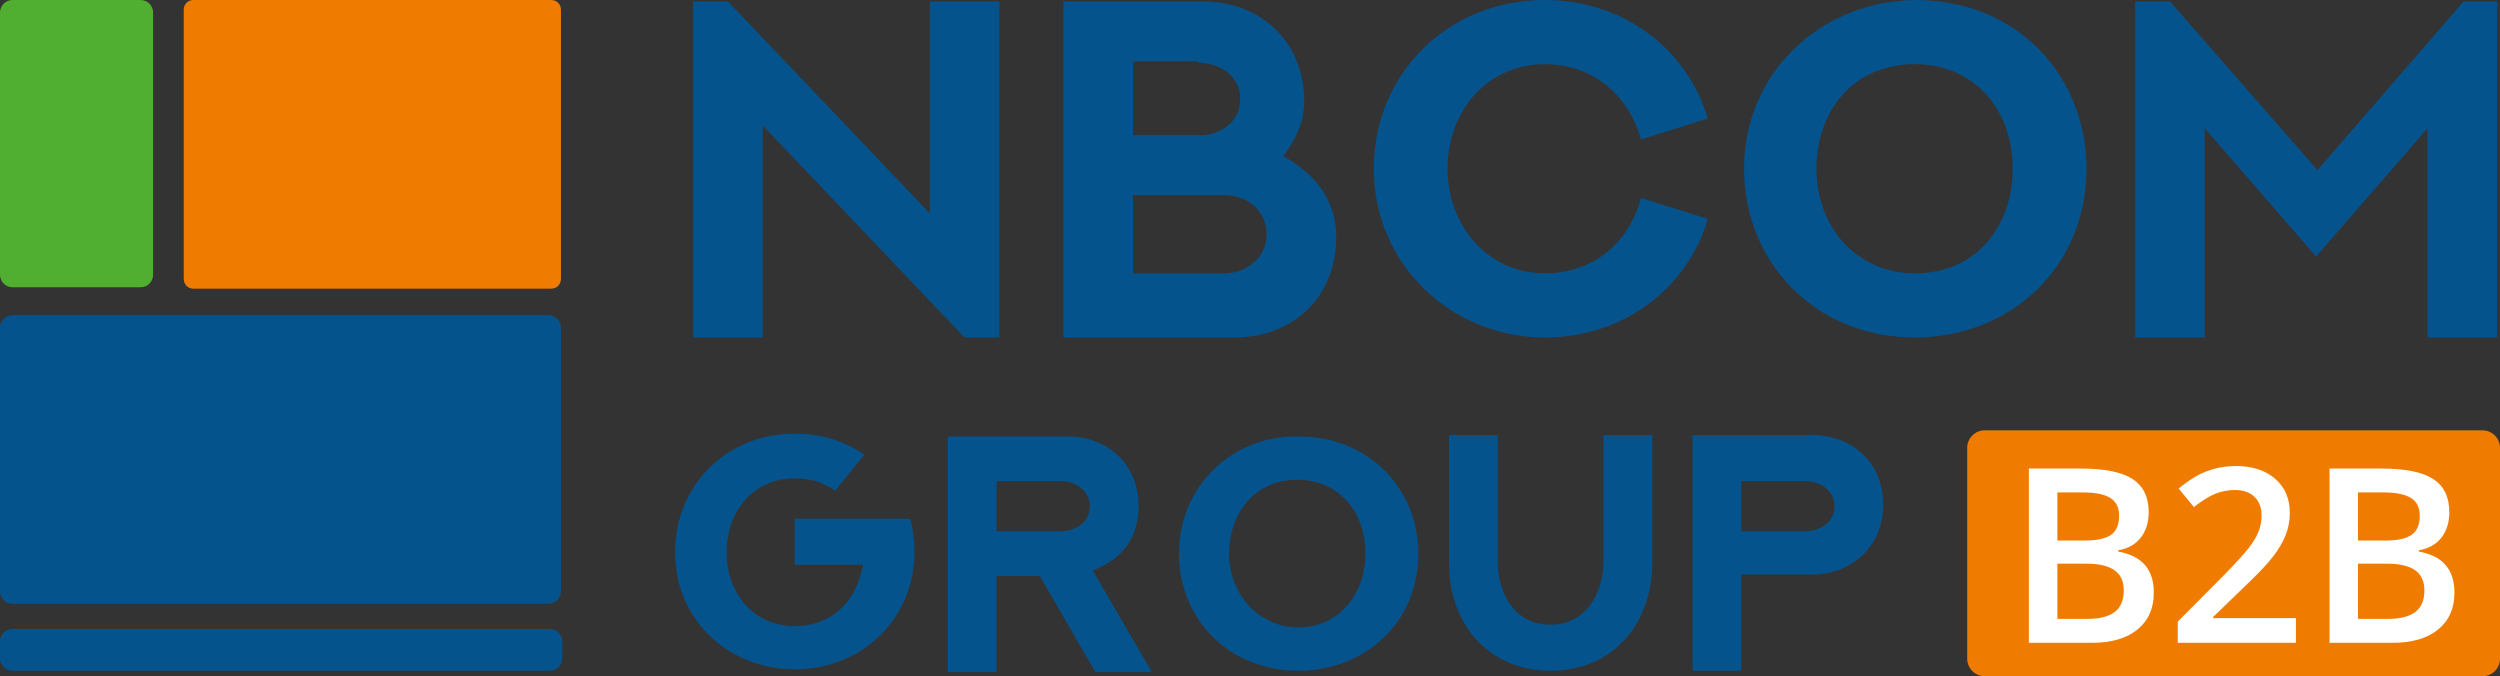
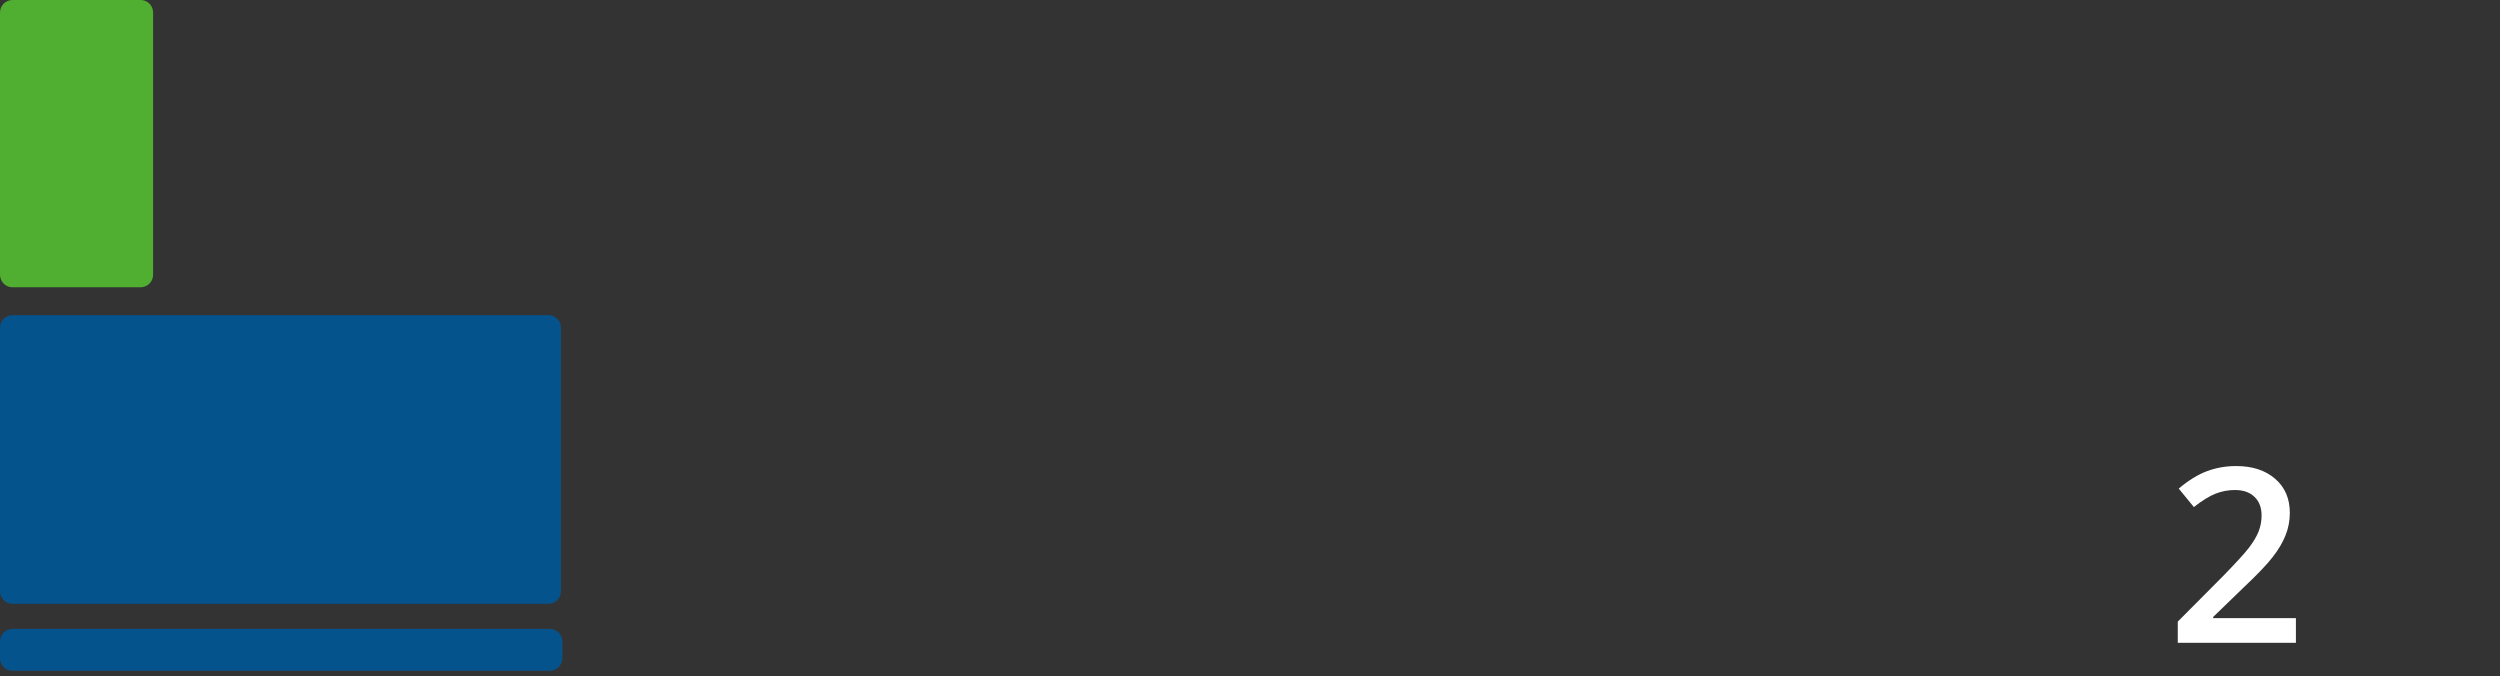
<svg xmlns="http://www.w3.org/2000/svg" width="488" height="132" viewBox="0 0 488 132" fill="none">
  <rect x="0" y="0" width="488" height="132" fill="#333333" stroke="none" />
-   <path fill-rule="evenodd" clip-rule="evenodd" d="M181.494 0.272V41.648L142.098 0.272H135.305V65.874H148.89V24.499L188.286 65.874H195.079V0.272H181.494ZM221.162 53.353V38.109H239.094C243.441 38.109 247.245 41.103 247.245 45.731C247.245 50.63 242.898 53.353 239.094 53.353H221.162ZM233.932 12.249C238.279 12.249 242.083 14.971 242.083 19.327C242.083 23.682 238.55 26.132 234.747 26.404H221.162V11.977H233.932V12.249ZM254.581 19.871C254.581 7.894 245.886 0.272 234.747 0.272H207.577V65.874H240.996C252.135 65.874 260.83 58.252 260.83 46.275C260.83 38.926 256.482 33.754 250.505 30.487C252.95 27.221 254.581 23.682 254.581 19.871ZM320.331 38.653C317.886 47.636 310.822 53.353 301.584 53.353C290.173 53.353 282.565 43.825 282.565 32.937C282.565 21.504 290.445 12.521 301.584 12.521C310.822 12.521 317.886 18.51 320.331 27.221L333.373 23.138C329.026 8.711 315.984 0 301.584 0C282.565 0 268.165 14.427 268.165 32.937C268.165 51.719 283.38 65.874 301.584 65.874C316.528 65.874 329.297 56.619 333.373 42.736L320.331 38.653ZM354.565 32.937C354.565 21.777 361.63 12.521 373.856 12.521C384.724 12.521 392.875 20.688 392.875 32.937C392.875 44.098 385.811 53.353 373.856 53.353C362.173 53.353 354.565 44.098 354.565 32.937ZM340.437 32.937C340.437 50.903 354.022 65.874 373.856 65.874C392.06 65.874 407.275 52.536 407.275 32.937C407.275 14.971 393.962 0 373.856 0C355.109 0.272 340.437 14.427 340.437 32.937ZM480.905 0.272L452.376 33.209L423.577 0.272H416.784V65.874H430.369V25.043L452.105 50.086L473.841 25.043V65.874H487.425V0.272H480.905ZM155.139 110.244H168.452C168.452 110.516 168.452 111.061 168.181 111.333C166.822 117.866 161.932 122.221 155.139 122.221C146.988 122.221 141.826 115.688 141.826 107.794C141.826 99.628 147.26 93.367 155.139 93.367C158.128 93.367 160.845 94.184 163.019 95.817L168.724 88.74C164.649 86.017 160.302 84.656 155.139 84.656C141.826 84.656 131.773 94.728 131.773 107.794C131.773 121.132 142.37 130.659 155.139 130.659C168.453 130.659 178.505 120.588 178.505 107.794C178.505 105.616 178.234 103.439 177.69 101.261H155.139V110.244ZM194.535 93.912H207.033C210.022 93.912 212.739 95.817 212.739 98.811C212.739 102.078 209.75 103.711 207.033 103.711H194.535V93.912ZM224.694 130.932L213.283 111.333C219.26 109.155 222.249 104.8 222.249 98.811C222.249 90.373 216 85.201 208.392 85.201H185.026V131.204H194.535V112.422H202.958L213.826 131.204H224.694V130.932ZM239.909 108.066C239.909 100.444 244.799 93.639 253.222 93.639C260.83 93.639 266.535 99.356 266.535 108.066C266.535 115.688 261.645 122.493 253.222 122.493C245.343 122.221 239.909 115.688 239.909 108.066ZM230.128 108.066C230.128 120.588 239.637 130.932 253.494 130.932C266.264 130.932 276.86 121.677 276.86 108.066C276.86 95.545 267.35 85.201 253.494 85.201C240.452 84.929 230.128 95 230.128 108.066ZM312.996 84.929V109.427C312.996 115.96 309.464 121.949 302.671 121.949C295.335 121.949 292.347 115.416 292.347 109.427V84.929H282.837V109.972C282.837 121.949 290.716 130.932 302.671 130.932C314.897 130.932 322.505 121.677 322.505 109.972V84.929H312.996ZM339.894 103.711V93.912H352.392C355.38 93.912 358.097 95.817 358.097 98.811C358.097 102.078 355.109 103.711 352.392 103.711H339.894ZM330.384 84.929V130.932H339.894V112.149H353.75C361.629 112.149 367.607 106.433 367.607 98.539C367.607 90.101 361.358 84.929 353.75 84.929H330.384Z" fill="#05538C" />
  <path fill-rule="evenodd" clip-rule="evenodd" d="M2.445 0H27.442C28.8 0 29.887 1.089 29.887 2.45V53.625C29.887 54.986 28.8 56.075 27.442 56.075H2.445C1.087 56.075 0 54.986 0 53.625V2.45C0 1.089 1.087 0 2.445 0Z" fill="#50AE30" />
-   <path fill-rule="evenodd" clip-rule="evenodd" d="M37.766 0H107.592C108.679 0 109.494 0.817 109.494 1.905V54.441C109.494 55.53 108.679 56.347 107.592 56.347H37.766C36.679 56.347 35.864 55.53 35.864 54.441V1.905C35.864 0.817 36.679 0 37.766 0Z" fill="#EF7C00" />
  <path fill-rule="evenodd" clip-rule="evenodd" d="M2.445 61.519H107.049C108.407 61.519 109.494 62.608 109.494 63.969V115.416C109.494 116.777 108.407 117.866 107.049 117.866H2.445C1.087 117.866 0 116.777 0 115.416V63.969C0 62.608 1.087 61.519 2.445 61.519Z" fill="#05538C" />
  <path fill-rule="evenodd" clip-rule="evenodd" d="M2.445 130.931H107.321C108.679 130.931 109.766 129.843 109.766 128.482V125.215C109.766 123.854 108.679 122.765 107.321 122.765H2.445C1.087 122.765 0 123.854 0 125.215V128.482C0 129.843 1.087 130.931 2.445 130.931Z" fill="#05538C" />
-   <path d="M384 87.42C384 85.531 385.531 84 387.42 84H484.58C486.469 84 488 85.531 488 87.42V128.58C488 130.469 486.469 132 484.58 132H387.42C385.531 132 384 130.469 384 128.58V87.42Z" fill="#EF7C00" />
-   <path d="M396.04 91.461H406.138C410.823 91.461 414.205 92.144 416.283 93.509C418.378 94.874 419.425 97.03 419.425 99.978C419.425 101.963 418.913 103.615 417.889 104.934C416.865 106.252 415.392 107.082 413.468 107.423V107.656C415.857 108.106 417.61 108.998 418.727 110.332C419.859 111.65 420.425 113.442 420.425 115.707C420.425 118.763 419.355 121.159 417.214 122.897C415.089 124.619 412.126 125.48 408.326 125.48H396.04V91.461ZM401.601 105.515H406.953C409.28 105.515 410.978 105.151 412.049 104.422C413.119 103.677 413.654 102.421 413.654 100.652C413.654 99.055 413.072 97.899 411.909 97.185C410.761 96.472 408.931 96.115 406.418 96.115H401.601V105.515ZM401.601 110.029V120.803H407.511C409.838 120.803 411.591 120.361 412.77 119.476C413.964 118.577 414.562 117.165 414.562 115.241C414.562 113.473 413.957 112.162 412.747 111.309C411.537 110.456 409.699 110.029 407.232 110.029H401.601Z" fill="white" />
  <path d="M448.161 125.48H425.102V121.338L433.874 112.519C436.465 109.867 438.179 107.99 439.017 106.888C439.87 105.771 440.49 104.724 440.878 103.747C441.266 102.77 441.46 101.723 441.46 100.606C441.46 99.07 440.994 97.86 440.064 96.976C439.148 96.092 437.876 95.65 436.248 95.65C434.945 95.65 433.68 95.89 432.455 96.371C431.245 96.852 429.841 97.721 428.243 98.977L425.288 95.37C427.181 93.773 429.019 92.64 430.803 91.973C432.587 91.306 434.487 90.973 436.504 90.973C439.668 90.973 442.204 91.803 444.112 93.462C446.02 95.107 446.974 97.325 446.974 100.117C446.974 101.653 446.695 103.111 446.137 104.492C445.594 105.872 444.748 107.299 443.6 108.773C442.468 110.231 440.576 112.209 437.923 114.706L432.013 120.43V120.663H448.161V125.48Z" fill="white" />
-   <path d="M454.723 91.461H464.821C469.506 91.461 472.887 92.144 474.966 93.509C477.06 94.874 478.107 97.03 478.107 99.978C478.107 101.963 477.595 103.615 476.572 104.934C475.548 106.252 474.074 107.082 472.151 107.423V107.656C474.54 108.106 476.292 108.998 477.409 110.332C478.542 111.65 479.108 113.442 479.108 115.707C479.108 118.763 478.038 121.159 475.897 122.897C473.772 124.619 470.809 125.48 467.008 125.48H454.723V91.461ZM460.284 105.515H465.635C467.962 105.515 469.661 105.151 470.731 104.422C471.802 103.677 472.337 102.421 472.337 100.652C472.337 99.055 471.755 97.899 470.592 97.185C469.444 96.472 467.613 96.115 465.1 96.115H460.284V105.515ZM460.284 110.029V120.803H466.194C468.521 120.803 470.274 120.361 471.453 119.476C472.647 118.577 473.244 117.165 473.244 115.241C473.244 113.473 472.639 112.162 471.429 111.309C470.219 110.456 468.381 110.029 465.915 110.029H460.284Z" fill="white" />
</svg>